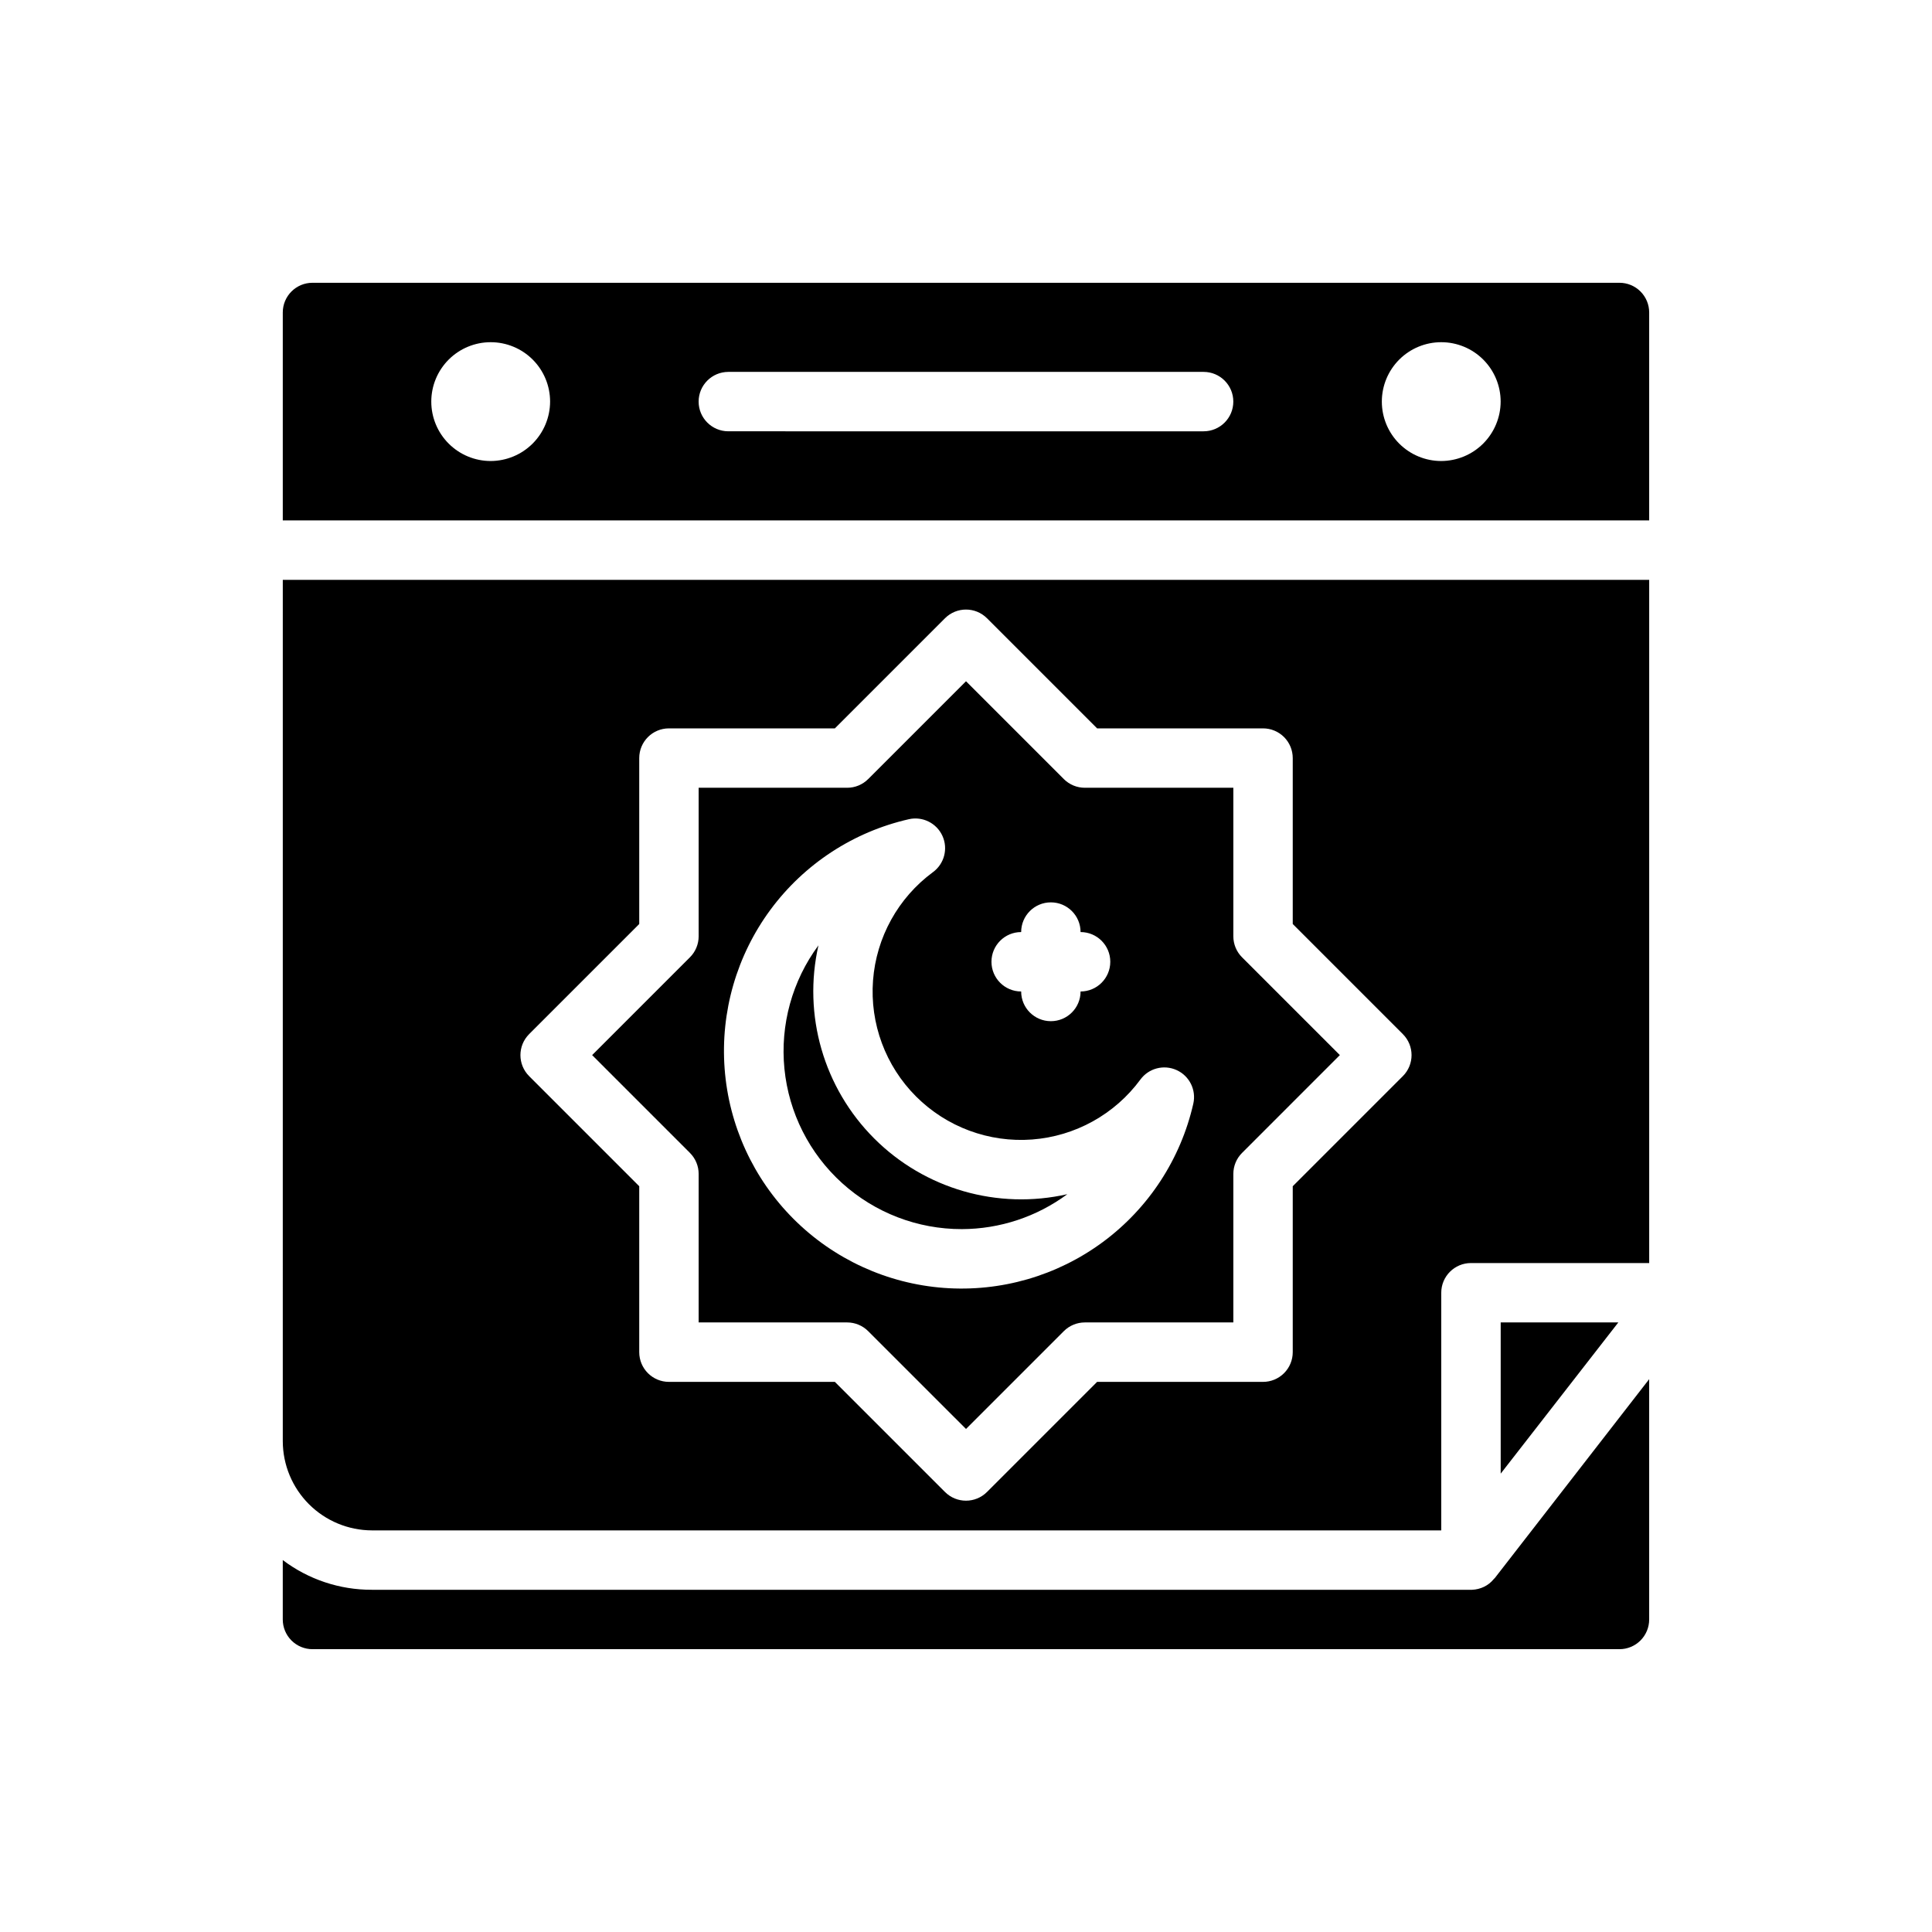
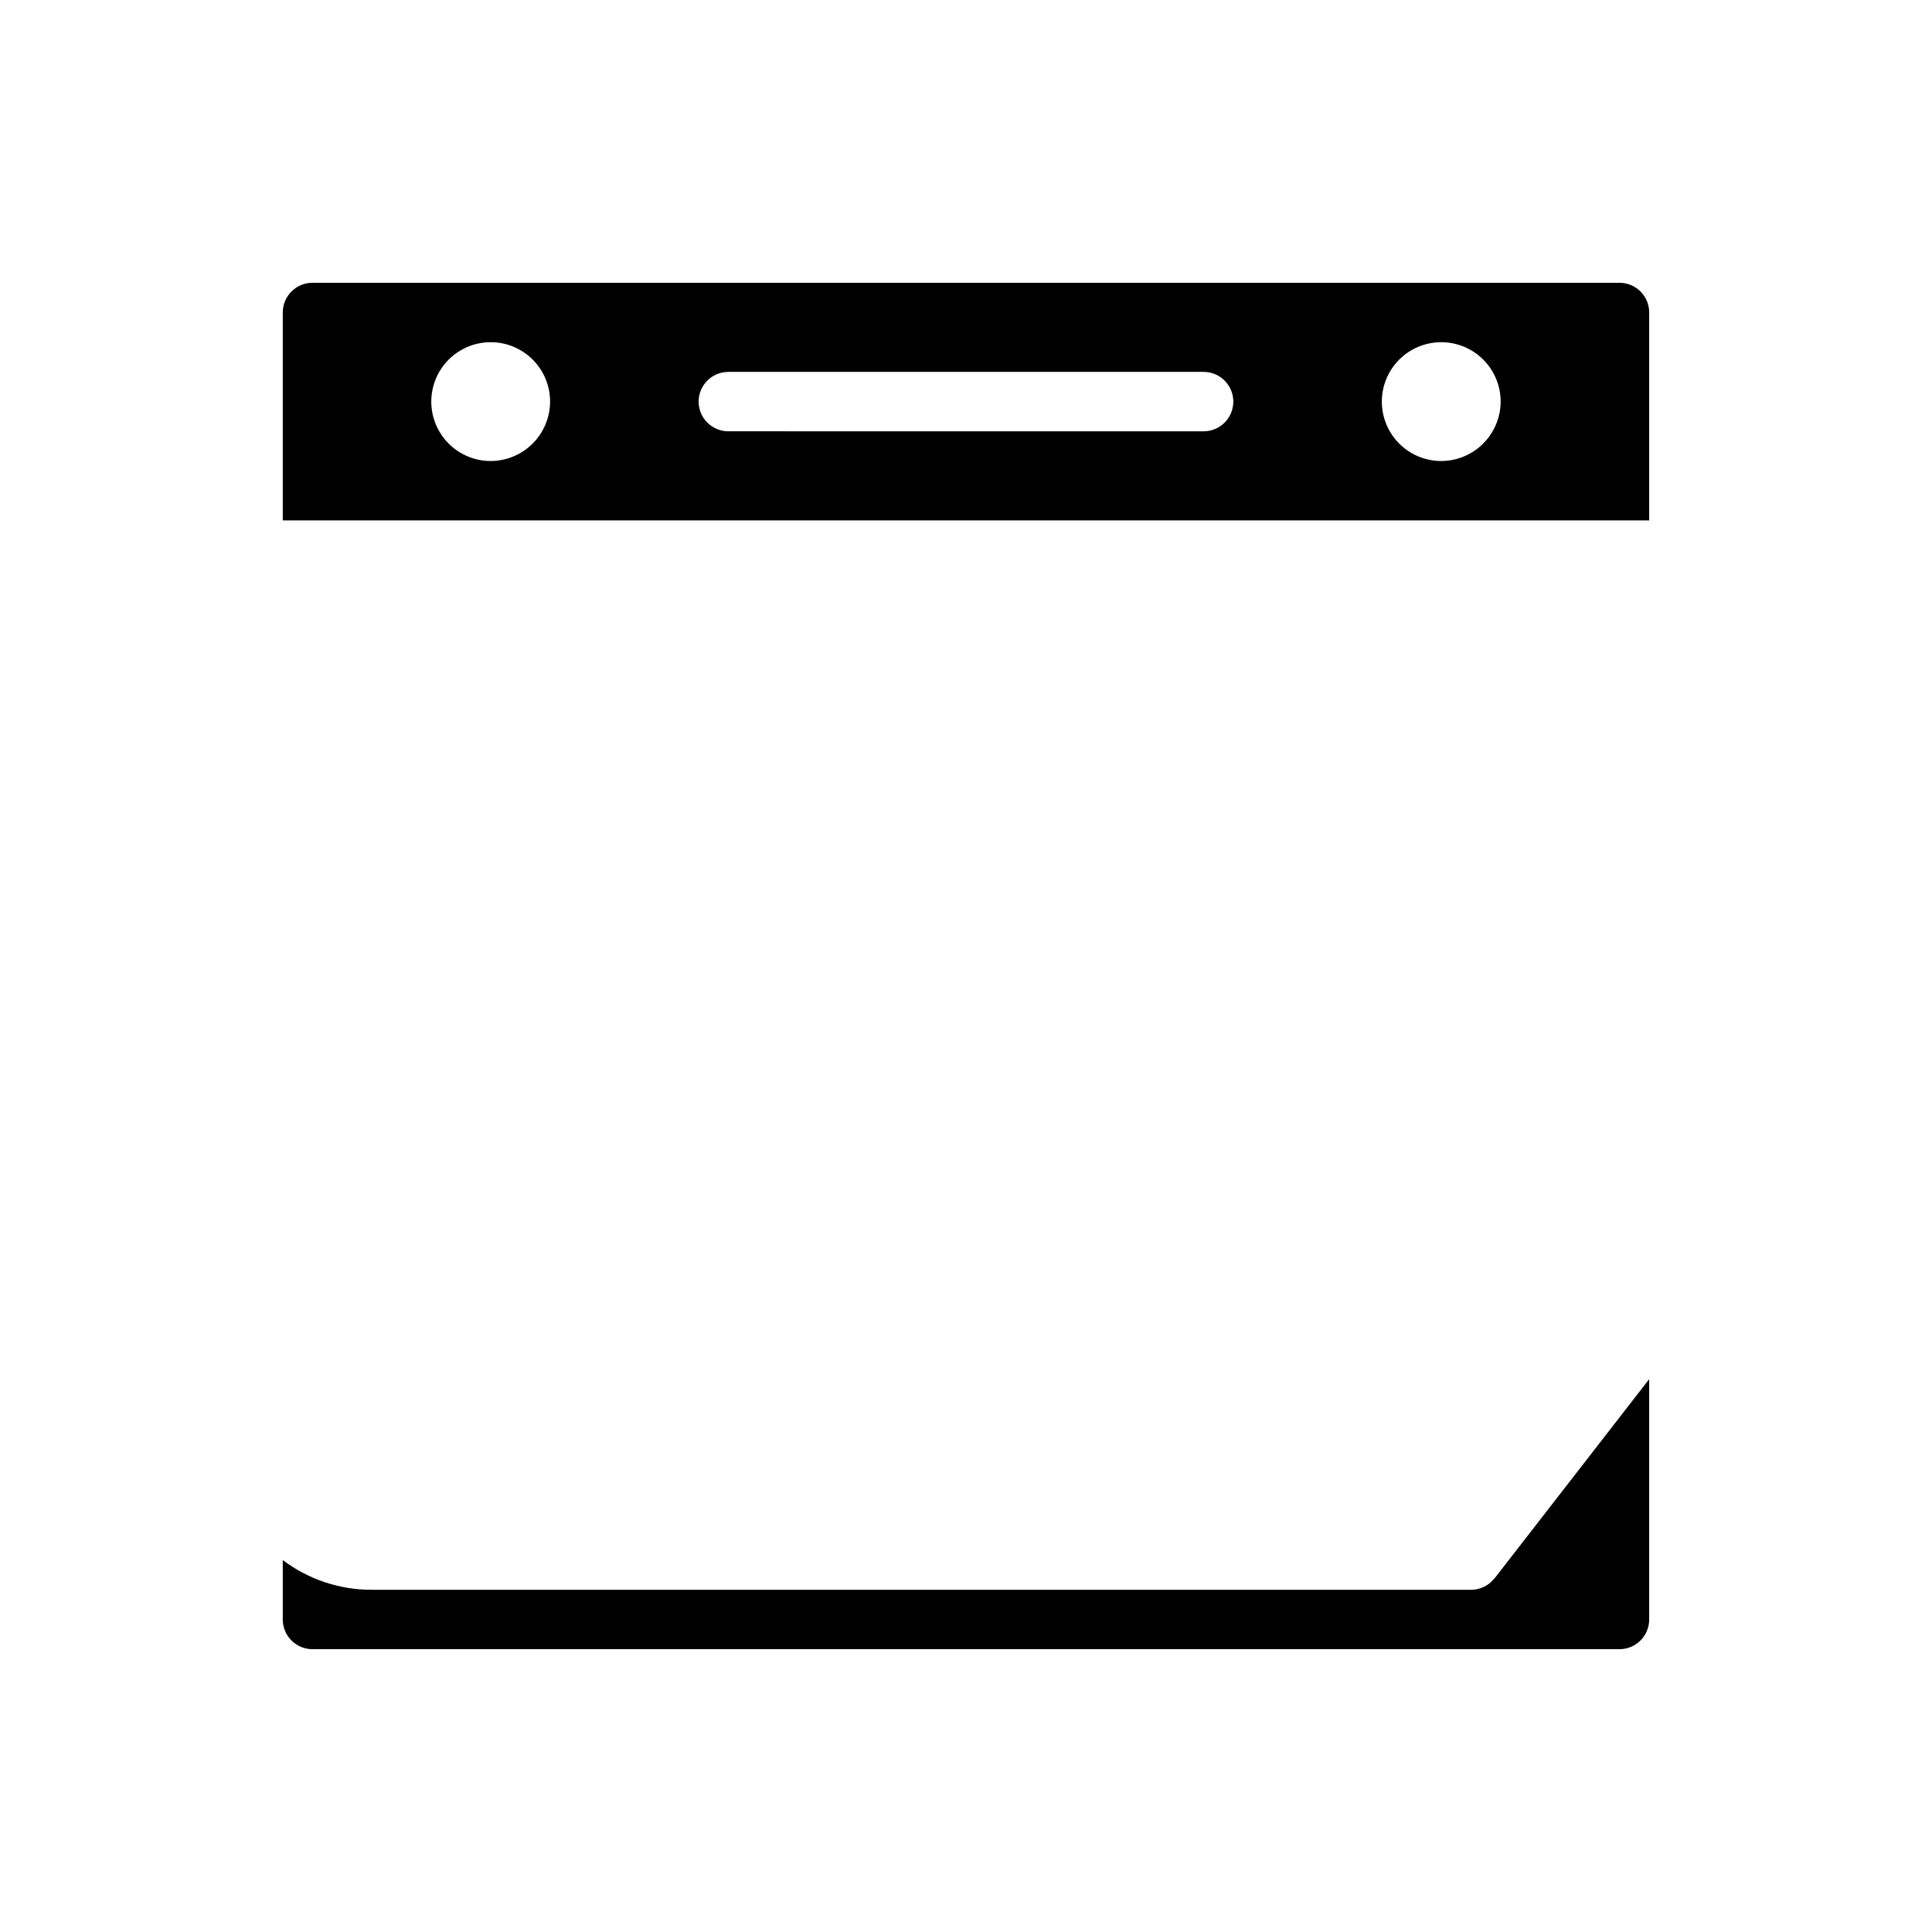
<svg xmlns="http://www.w3.org/2000/svg" fill="#000000" width="800px" height="800px" version="1.1" viewBox="144 144 512 512">
  <g>
    <path d="m539.8 562.55c-0.688 0.828-1.547 1.5-2.519 1.969-0.984 0.473-2.055 0.742-3.148 0.789h-291.58c-8.523 0.031-16.82-2.734-23.617-7.875v15.746c0 2.086 0.828 4.09 2.305 5.566 1.477 1.477 3.481 2.305 5.566 2.305h346.37c2.086 0 4.09-0.828 5.566-2.305s2.305-3.481 2.305-5.566v-63.684l-40.934 52.742c-0.156 0.078-0.238 0.234-0.316 0.312z" />
-     <path d="m398.88 469.73c10.074-0.02 19.875-3.266 27.973-9.258-18.465 4.195-37.793-1.379-51.18-14.766-13.391-13.391-18.969-32.715-14.773-51.18-6.965 9.414-10.18 21.078-9.016 32.73 1.16 11.648 6.617 22.453 15.305 30.301 8.688 7.852 19.984 12.191 31.691 12.172z" />
-     <path d="m329.15 455.1v39.359h39.363c2.086 0.004 4.09 0.832 5.562 2.309l25.926 25.922 25.922-25.922c1.477-1.477 3.477-2.305 5.566-2.309h39.359v-39.359c0-2.086 0.828-4.09 2.305-5.562l25.922-25.926-25.922-25.922c-1.477-1.477-2.305-3.477-2.305-5.566v-39.359h-39.359c-2.09 0-4.09-0.828-5.566-2.305l-25.922-25.922-25.922 25.922h-0.004c-1.473 1.477-3.477 2.305-5.562 2.305h-39.363v39.359c0 2.09-0.828 4.09-2.305 5.566l-25.922 25.922 25.922 25.922v0.004c1.477 1.473 2.305 3.477 2.305 5.562zm85.465-64.094h0.004c0-4.348 3.523-7.871 7.871-7.871 4.348 0 7.871 3.523 7.871 7.871 4.348 0 7.875 3.523 7.875 7.871s-3.527 7.875-7.875 7.875c0 4.348-3.523 7.871-7.871 7.871-4.348 0-7.871-3.523-7.871-7.871-4.348 0-7.871-3.527-7.871-7.875s3.523-7.871 7.871-7.871zm-29.742-29.914h0.004c3.637-0.809 7.344 1.043 8.883 4.438 1.539 3.391 0.484 7.398-2.519 9.598-9.223 6.797-15.02 17.277-15.879 28.699-0.859 11.418 3.305 22.648 11.402 30.746 8.102 8.102 19.328 12.266 30.75 11.406s21.898-6.66 28.695-15.879c2.199-3.008 6.207-4.059 9.602-2.519 3.394 1.535 5.246 5.242 4.434 8.879-3.34 14.707-11.852 27.727-23.98 36.691-12.129 8.965-27.074 13.277-42.117 12.156-15.039-1.125-29.176-7.609-39.844-18.273-10.664-10.664-17.148-24.801-18.27-39.844-1.121-15.039 3.191-29.984 12.152-42.113 8.965-12.129 21.984-20.641 36.691-23.984z" />
-     <path d="m218.94 525.95c0.02 6.258 2.512 12.254 6.938 16.68 4.426 4.426 10.422 6.918 16.68 6.938h283.39v-62.977c0-4.348 3.527-7.871 7.875-7.871h47.23v-181.05h-362.11zm65.281-107.9 29.184-29.18v-43.973c0-4.348 3.523-7.871 7.871-7.871h43.973l29.184-29.184c3.074-3.07 8.055-3.07 11.129 0l29.184 29.184h43.973c2.086 0 4.09 0.828 5.566 2.305 1.477 1.477 2.305 3.477 2.305 5.566v43.973l29.184 29.184c3.07 3.074 3.07 8.055 0 11.129l-29.184 29.184v43.973c0 2.086-0.828 4.09-2.305 5.566-1.477 1.477-3.481 2.305-5.566 2.305h-43.973l-29.18 29.18h-0.004c-3.074 3.074-8.055 3.074-11.129 0l-29.184-29.18h-43.973c-4.348 0-7.871-3.523-7.871-7.871v-43.973l-29.18-29.18v-0.004c-3.074-3.074-3.074-8.055 0-11.129z" />
    <path d="m573.18 218.94h-346.37c-4.348 0-7.871 3.523-7.871 7.871v55.105h362.11v-55.105c0-2.086-0.828-4.09-2.305-5.566-1.477-1.477-3.481-2.305-5.566-2.305zm-299.14 47.234c-4.176 0-8.18-1.66-11.133-4.613-2.953-2.953-4.613-6.957-4.613-11.133 0-4.176 1.66-8.18 4.613-11.133 2.953-2.953 6.957-4.609 11.133-4.609s8.18 1.656 11.133 4.609c2.953 2.953 4.609 6.957 4.609 11.133-0.012 4.172-1.676 8.168-4.625 11.121-2.949 2.949-6.945 4.609-11.117 4.625zm188.93-7.871-125.95-0.004c-4.348 0-7.875-3.523-7.875-7.871 0-4.348 3.527-7.871 7.875-7.871h125.95c4.348 0 7.871 3.523 7.871 7.871 0 4.348-3.523 7.871-7.871 7.871zm62.977 7.871h-0.004c-4.176 0-8.18-1.66-11.133-4.613-2.949-2.953-4.609-6.957-4.609-11.133 0-4.176 1.66-8.18 4.609-11.133 2.953-2.953 6.957-4.609 11.133-4.609s8.184 1.656 11.133 4.609c2.953 2.953 4.613 6.957 4.613 11.133-0.012 4.172-1.676 8.168-4.625 11.121-2.949 2.949-6.949 4.609-11.121 4.625z" />
-     <path d="m541.7 534.53 31.172-40.07h-31.172z" />
  </g>
</svg>